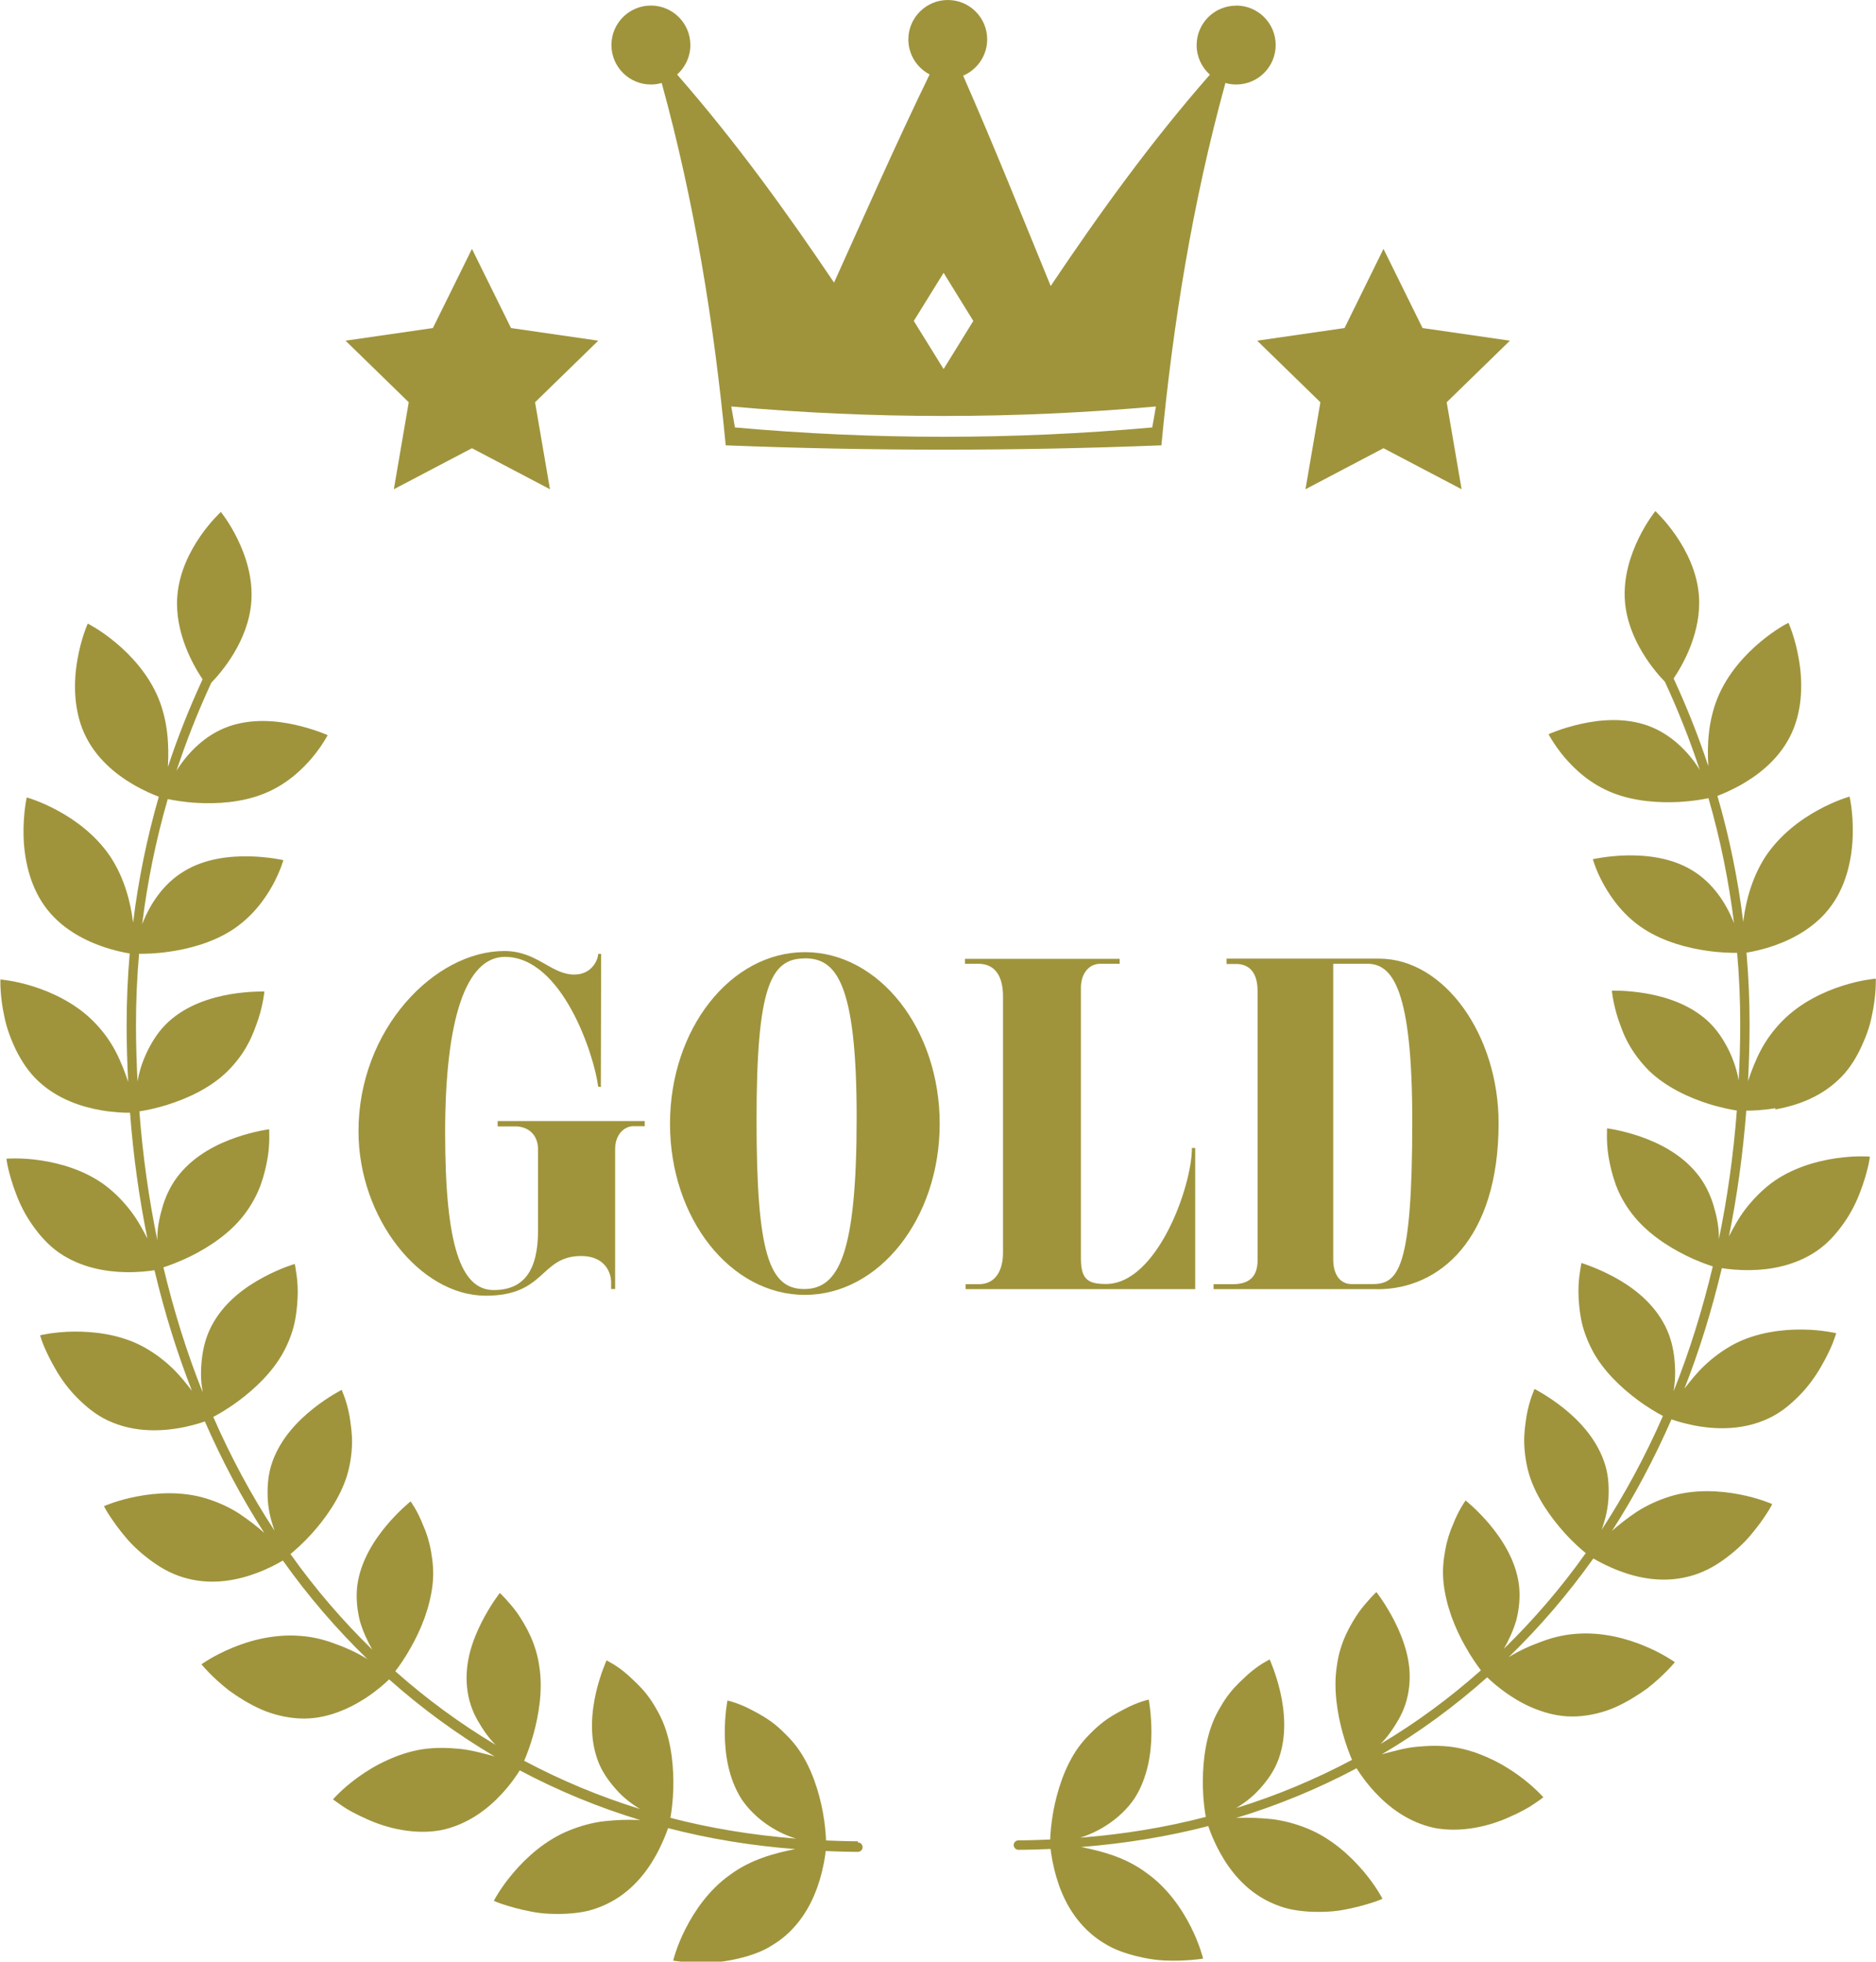
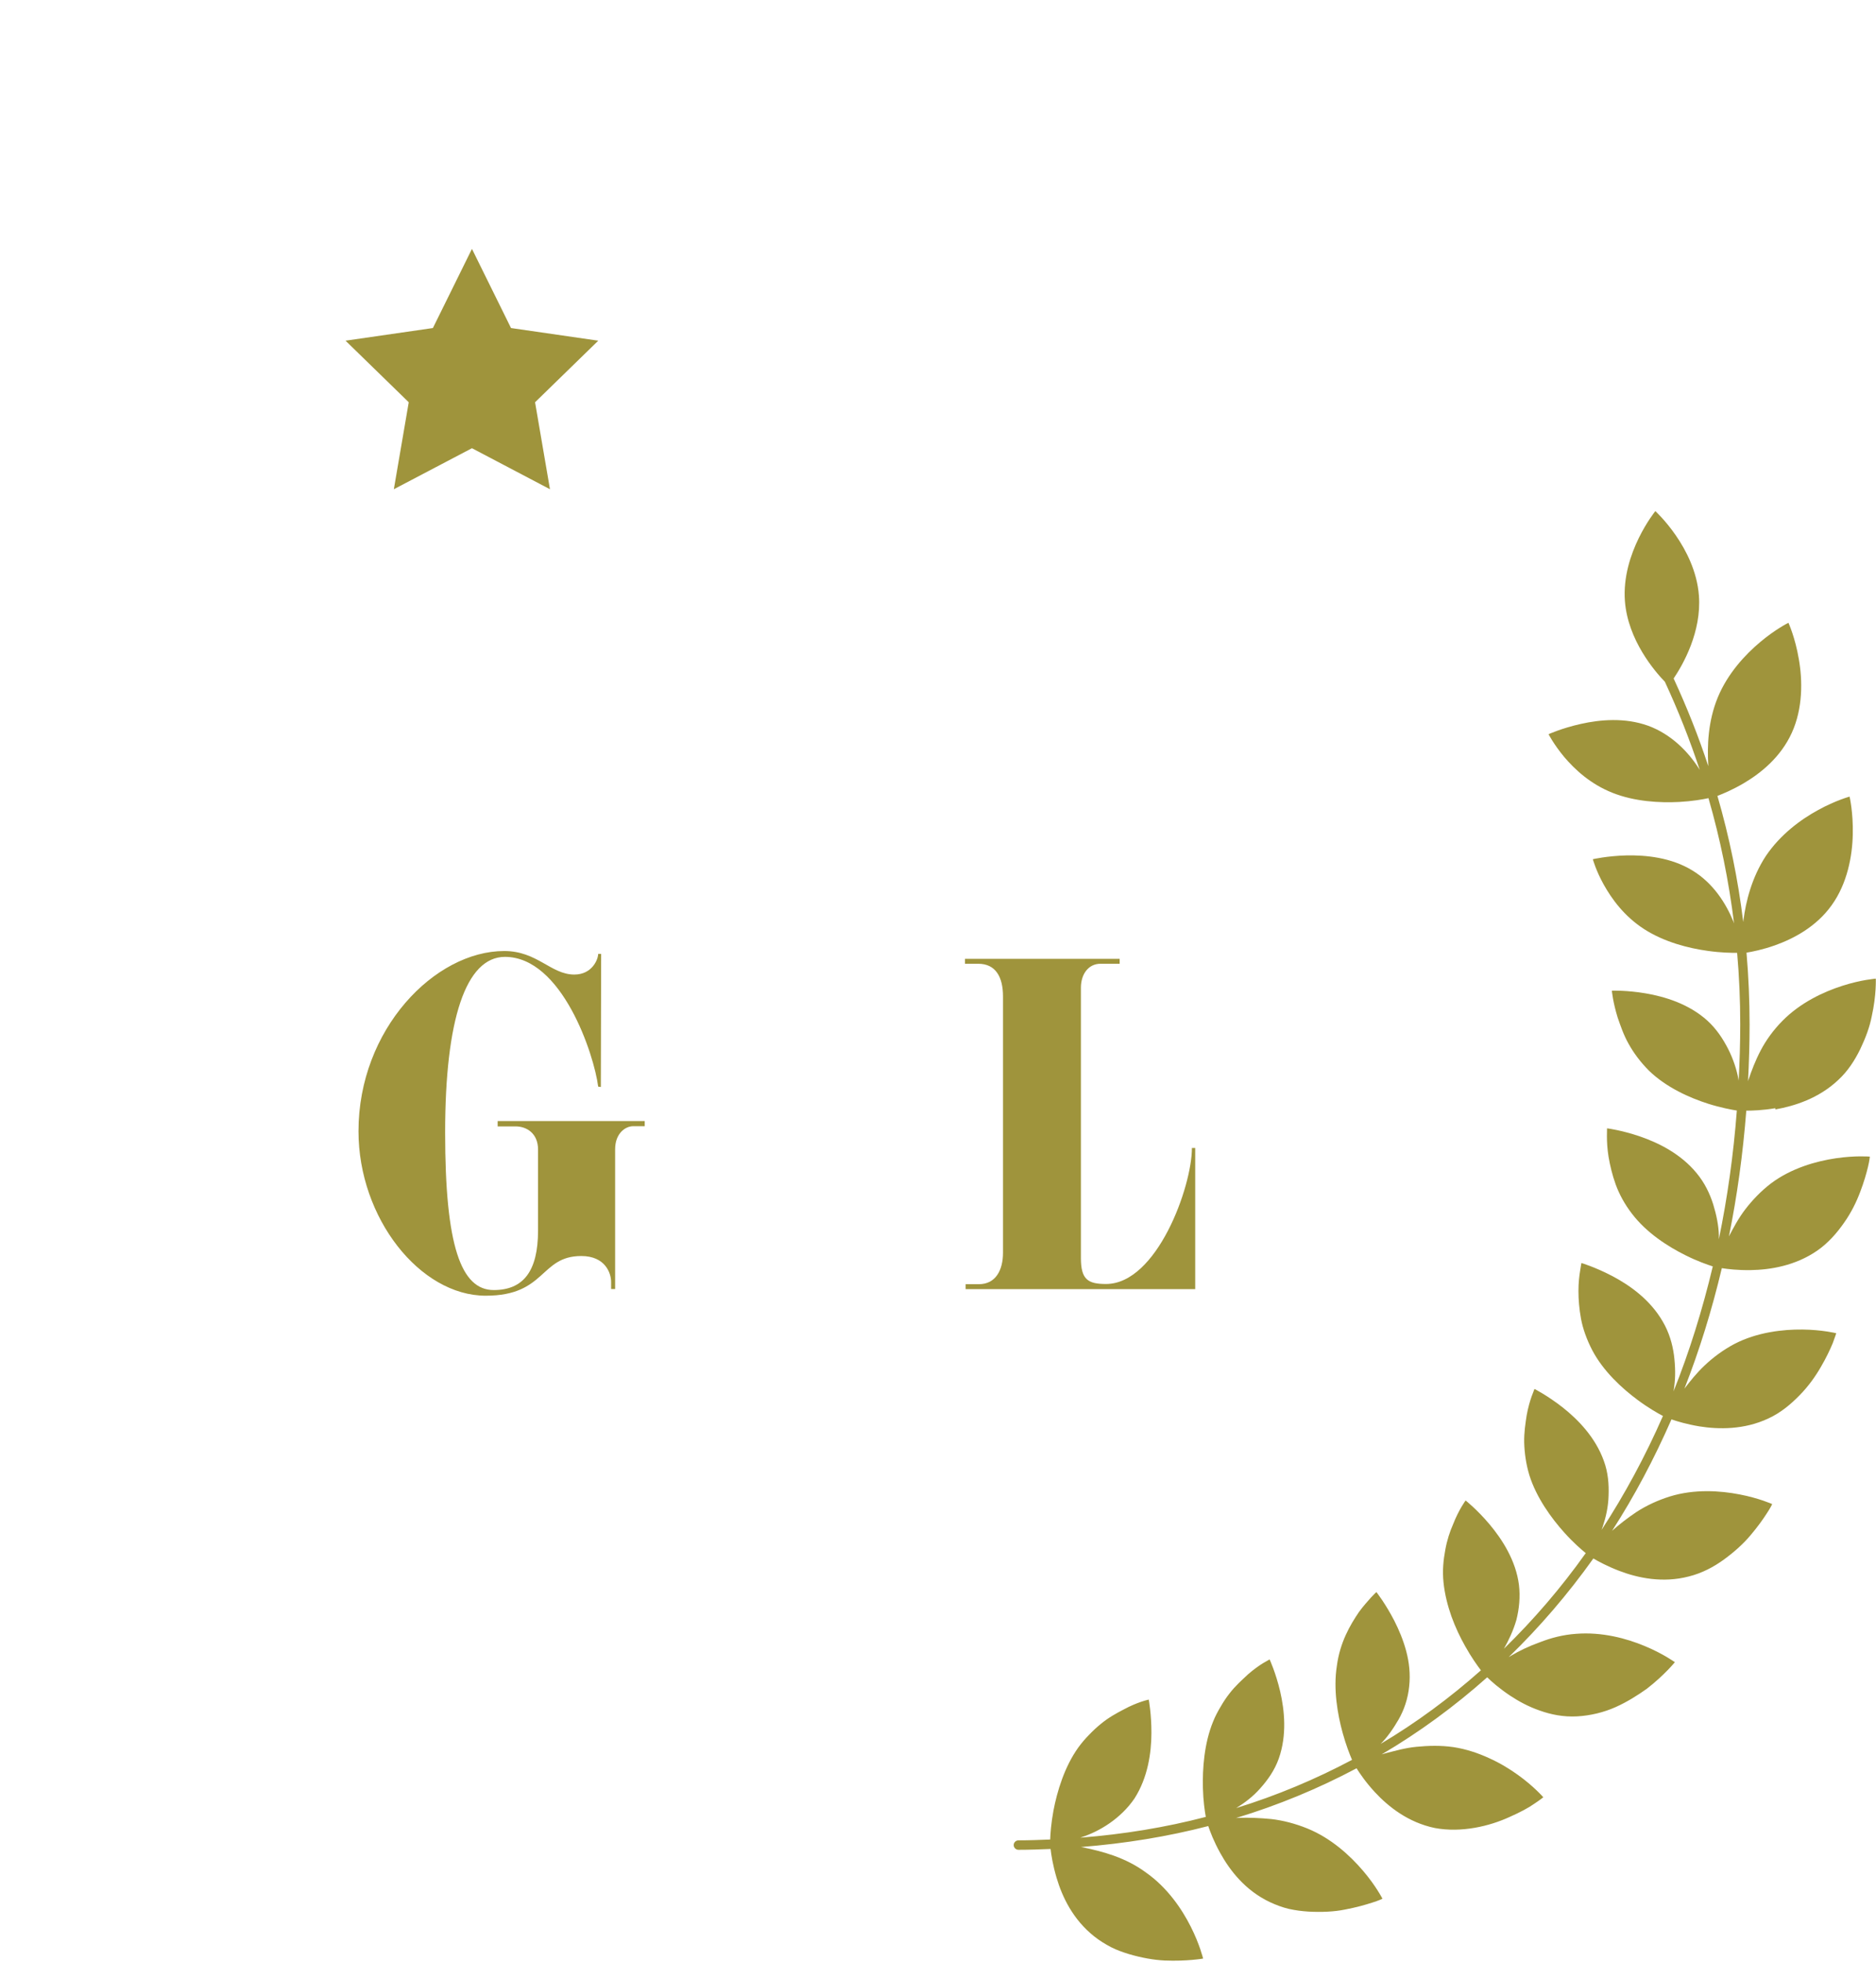
<svg xmlns="http://www.w3.org/2000/svg" id="_レイヤー_2" data-name="レイヤー 2" width="182.53" height="190.82" viewBox="0 0 182.53 190.82">
  <defs>
    <style>
      .cls-1 {
        fill: #9f943c;
        stroke-width: 0px;
      }
    </style>
  </defs>
  <g id="text">
    <g>
      <g>
        <path class="cls-1" d="M172.73,107.92c1.88-.33,4.23-1.08,6.11-2.85.96-.88,1.63-1.94,2.16-3.02.52-1.09.92-2.16,1.12-3.21.46-2.06.39-3.64.39-3.64,0,0-1.41.1-3.24.69-1.82.58-4.09,1.63-5.85,3.42-.88.89-1.59,1.88-2.11,2.87-.52.99-.89,1.98-1.19,2.86-.02.05-.03.09-.04.14.09-1.81.15-3.64.15-5.49,0-2.36-.1-4.7-.3-7.02.56-.09,1.56-.29,2.76-.71,1.79-.64,4.02-1.79,5.53-3.91,1.52-2.11,2.01-4.79,2.05-6.9.05-2.11-.31-3.66-.31-3.66,0,0-1.36.37-3.05,1.3-1.71.93-3.69,2.39-5.1,4.48-1.37,2.09-1.95,4.44-2.18,6.27,0,.04,0,.08-.02.13-.51-4.16-1.35-8.25-2.51-12.25.53-.2,1.47-.59,2.56-1.23,1.66-.98,3.6-2.53,4.68-4.91,1.08-2.37,1.05-5.09.68-7.17-.35-2.09-1.01-3.53-1.01-3.53,0,0-1.27.63-2.74,1.87-1.47,1.23-3.17,3.06-4.13,5.38-.96,2.33-1.04,4.72-.93,6.58,0,.04,0,.07,0,.11-.95-2.89-2.08-5.73-3.37-8.52.91-1.35,2.73-4.53,2.46-8.07-.36-4.68-4.24-8.21-4.24-8.21,0,0-3.31,4.07-2.96,8.75.29,3.81,2.92,6.85,3.89,7.85,1.3,2.81,2.43,5.66,3.39,8.57-.04-.06-.07-.12-.12-.19-.99-1.54-2.63-3.27-4.89-4.1-2.27-.82-4.69-.6-6.56-.18-1.85.41-3.14,1-3.14,1,0,0,.52,1.01,1.52,2.21,1.02,1.2,2.53,2.63,4.7,3.49,2.16.86,4.6.99,6.5.89,1.27-.07,2.29-.25,2.84-.37,1.15,3.98,1.98,8.05,2.49,12.19-.03-.07-.05-.13-.07-.2-.7-1.7-1.93-3.72-4.01-4.97-2.05-1.25-4.51-1.49-6.39-1.45-1.89.05-3.27.37-3.27.37,0,0,.29,1.09,1.06,2.47.77,1.38,1.98,3.07,3.93,4.33,1.96,1.26,4.31,1.86,6.21,2.12,1.26.18,2.29.19,2.84.19.2,2.29.3,4.61.3,6.94,0,1.85-.06,3.68-.15,5.49-.01-.06-.02-.12-.03-.18-.17-.9-.49-1.9-.99-2.89-.5-.98-1.13-1.95-2.03-2.77-1.79-1.62-4.12-2.33-6-2.65-1.87-.32-3.29-.26-3.29-.26,0,0,.1,1.13.57,2.63.26.74.56,1.66,1.06,2.54.49.89,1.17,1.8,1.99,2.62,1.69,1.63,3.94,2.63,5.76,3.21,1.21.38,2.23.57,2.78.66-.33,4.32-.92,8.5-1.75,12.52,0-.13,0-.26,0-.4-.02-.91-.23-1.96-.55-3-.33-1.04-.83-2.09-1.61-3.03-1.54-1.88-3.71-2.95-5.51-3.57-1.81-.62-3.21-.79-3.21-.79,0,0-.01.3-.01.79,0,.49.03,1.19.16,1.99.14.81.35,1.73.69,2.67.34.94.87,1.93,1.59,2.86,1.41,1.85,3.48,3.18,5.19,4.03,1.16.58,2.14.92,2.67,1.09-1.01,4.24-2.28,8.31-3.82,12.16.03-.16.05-.33.07-.5.13-.9.11-1.96-.03-3.05-.15-1.08-.47-2.19-1.09-3.25-1.22-2.11-3.17-3.5-4.87-4.4-1.69-.89-3.04-1.29-3.04-1.29,0,0-.06.28-.13.77-.08.48-.16,1.15-.16,1.96,0,.81.07,1.73.25,2.7.18.97.56,2.03,1.09,3.05,1.08,2.05,2.89,3.71,4.43,4.85,1.05.78,1.96,1.29,2.45,1.55-1.72,3.93-3.72,7.63-5.97,11.08.04-.11.08-.22.12-.34.29-.87.53-1.88.56-2.99.04-1.1-.04-2.24-.46-3.38-.82-2.29-2.51-4.02-3.99-5.19-1.49-1.17-2.76-1.81-2.76-1.81,0,0-.1.26-.27.71-.16.45-.35,1.08-.49,1.86-.12.79-.26,1.66-.24,2.65.03.99.17,2.06.5,3.16.69,2.2,2.15,4.2,3.41,5.6.86.96,1.65,1.64,2.08,1.99-2.4,3.38-5.07,6.48-7.97,9.31,0-.01.01-.02.02-.03.45-.8.9-1.74,1.2-2.78.27-1.07.39-2.23.25-3.41-.3-2.38-1.65-4.45-2.86-5.89-1.22-1.45-2.33-2.32-2.33-2.32,0,0-.66.88-1.22,2.32-.31.7-.59,1.54-.76,2.5-.18.96-.29,1.99-.17,3.15.12,1.16.41,2.29.78,3.33.38,1.05.85,2.03,1.32,2.86.6,1.08,1.19,1.9,1.54,2.36-3.03,2.69-6.28,5.09-9.76,7.16.63-.62,1.22-1.46,1.74-2.36.54-.93.92-2.04,1.04-3.24.13-1.19,0-2.35-.29-3.43-.29-1.09-.72-2.09-1.15-2.94-.87-1.69-1.75-2.8-1.75-2.8,0,0-.21.18-.51.51-.3.35-.74.81-1.18,1.42-.86,1.26-1.86,2.96-2.16,5.27-.35,2.24.06,4.66.57,6.51.32,1.16.68,2.08.91,2.61-3.56,1.89-7.32,3.47-11.27,4.69.78-.48,1.61-1.09,2.34-1.92.73-.82,1.39-1.74,1.8-2.89.81-2.29.56-4.69.14-6.52-.43-1.84-1.03-3.13-1.03-3.13,0,0-.23.13-.63.36-.39.24-.91.6-1.48,1.1-.56.53-1.21,1.09-1.8,1.86-.3.38-.58.8-.85,1.27-.27.45-.53.93-.74,1.46-.87,2.12-1.04,4.6-.99,6.47.03,1.23.18,2.24.28,2.8-3.91,1.02-7.99,1.69-12.21,2.02.05-.02.09-.03.14-.05,1.73-.56,3.8-1.81,5.13-3.76,1.31-2.05,1.64-4.45,1.65-6.34.01-1.89-.26-3.28-.26-3.28,0,0-1.08.22-2.44.96-.69.36-1.47.78-2.23,1.41-.38.31-.76.66-1.13,1.05-.37.37-.73.79-1.07,1.26-1.34,1.88-2.05,4.27-2.4,6.11-.23,1.24-.3,2.26-.32,2.82-1.03.04-2.05.08-3.09.08-.25,0-.46.21-.46.46s.21.46.46.46c1.05,0,2.09-.04,3.13-.08.06.56.22,1.58.58,2.8.55,1.86,1.6,4.07,3.66,5.7.51.41,1.07.75,1.64,1.05.57.29,1.17.5,1.76.68,1.19.35,2.4.57,3.47.62,2.14.09,3.73-.19,3.73-.19,0,0-.33-1.38-1.2-3.1-.87-1.73-2.28-3.8-4.32-5.24-2.05-1.53-4.36-2.1-6.19-2.48-.06-.01-.12-.02-.18-.03,4.28-.34,8.42-1.01,12.39-2.04.18.53.54,1.5,1.17,2.63.94,1.7,2.44,3.64,4.83,4.77.6.28,1.22.51,1.85.66.63.14,1.26.22,1.89.26,1.26.07,2.51.02,3.57-.2,1.07-.2,1.98-.46,2.63-.67.65-.2,1.01-.38,1.01-.38,0,0-.63-1.25-1.89-2.72-1.26-1.48-3.11-3.18-5.43-4.12-1.16-.47-2.36-.78-3.48-.91-1.11-.11-2.19-.15-3.12-.12-.11,0-.22.01-.33.02,4.11-1.25,8.03-2.87,11.73-4.84.29.46.88,1.35,1.78,2.32,1.3,1.4,3.23,2.95,5.84,3.49,2.57.48,5.31-.17,7.28-1.08,1-.44,1.84-.89,2.39-1.28.56-.37.88-.63.88-.63,0,0-.92-1.07-2.49-2.19-.78-.56-1.72-1.14-2.77-1.61-1.06-.49-2.24-.89-3.49-1.08-1.25-.18-2.45-.14-3.59-.03-1.14.11-2.14.41-3.05.64-.12.03-.23.07-.34.1,3.67-2.16,7.09-4.67,10.27-7.5.4.39,1.17,1.08,2.24,1.79.8.53,1.76,1.06,2.86,1.44,1.11.4,2.34.64,3.64.57,1.3-.07,2.61-.39,3.75-.9,1.14-.51,2.18-1.17,3.06-1.8,1.7-1.32,2.71-2.57,2.71-2.57,0,0-1.14-.83-2.93-1.57-1.79-.75-4.17-1.39-6.69-1.19-1.27.09-2.44.4-3.49.81-1.07.38-2.04.85-2.83,1.32-.07.05-.14.09-.22.13,3-2.91,5.75-6.11,8.23-9.59.49.29,1.38.77,2.53,1.21,1.81.69,4.22,1.2,6.76.54,1.28-.32,2.43-.93,3.43-1.66,1-.73,1.91-1.55,2.58-2.36.68-.8,1.22-1.56,1.57-2.11.37-.55.53-.91.53-.91,0,0-1.28-.58-3.17-.94-1.9-.37-4.4-.54-6.79.2-1.19.37-2.31.9-3.25,1.51-.89.6-1.7,1.23-2.37,1.83,2.18-3.38,4.1-7.01,5.78-10.84.54.19,1.51.48,2.71.68,1.88.3,4.36.34,6.72-.77,1.19-.55,2.16-1.36,3.03-2.25.87-.88,1.55-1.85,2.07-2.75.53-.9.91-1.72,1.16-2.32.23-.6.34-.97.34-.97,0,0-1.37-.34-3.29-.36-1.91-.02-4.42.26-6.63,1.41-1.09.58-2.07,1.31-2.89,2.09-.79.74-1.41,1.54-1.96,2.25,1.46-3.72,2.67-7.64,3.64-11.72.56.09,1.57.21,2.8.19,1.91-.03,4.35-.42,6.49-1.9,1.06-.74,1.89-1.69,2.59-2.69.71-1,1.22-2.05,1.58-3.01.37-.96.61-1.82.76-2.44.15-.62.18-1,.18-1,0,0-1.41-.12-3.3.16-1.9.28-4.32.95-6.31,2.44-.98.75-1.82,1.63-2.51,2.53-.68.89-1.16,1.81-1.59,2.63.8-3.93,1.36-8.02,1.69-12.23.57,0,1.59-.03,2.83-.24Z" />
-         <path class="cls-1" d="M83.46,179.11c-1.04,0-2.07-.04-3.09-.08-.02-.56-.09-1.59-.32-2.82-.35-1.85-1.06-4.23-2.4-6.11-.34-.47-.7-.89-1.07-1.26-.37-.38-.75-.74-1.13-1.05-.76-.62-1.54-1.05-2.23-1.41-1.36-.74-2.44-.96-2.44-.96,0,0-.28,1.39-.26,3.28.02,1.89.34,4.3,1.65,6.34,1.33,1.95,3.39,3.21,5.13,3.76.05.02.1.03.14.05-4.22-.34-8.3-1-12.21-2.02.1-.56.24-1.56.28-2.8.05-1.88-.12-4.36-.99-6.47-.22-.53-.47-1.01-.74-1.46-.26-.46-.55-.89-.85-1.27-.59-.77-1.24-1.33-1.8-1.86-.57-.51-1.1-.87-1.48-1.1-.39-.23-.63-.36-.63-.36,0,0-.6,1.29-1.03,3.13-.42,1.84-.67,4.24.14,6.52.4,1.14,1.07,2.06,1.8,2.89.73.83,1.56,1.45,2.34,1.92-3.95-1.22-7.71-2.8-11.27-4.69.23-.53.59-1.45.91-2.61.51-1.85.92-4.27.57-6.51-.31-2.31-1.31-4.01-2.16-5.27-.44-.61-.88-1.07-1.18-1.42-.31-.34-.51-.51-.51-.51,0,0-.88,1.1-1.75,2.8-.43.85-.86,1.84-1.15,2.94-.28,1.07-.41,2.23-.29,3.43.12,1.2.5,2.31,1.04,3.24.51.9,1.11,1.74,1.74,2.36-3.47-2.08-6.73-4.47-9.76-7.16.35-.45.94-1.28,1.54-2.36.47-.83.94-1.81,1.32-2.86.37-1.04.66-2.17.78-3.33.12-1.16,0-2.19-.17-3.15-.17-.96-.45-1.81-.76-2.5-.56-1.44-1.22-2.32-1.22-2.32,0,0-1.11.87-2.33,2.32-1.21,1.44-2.56,3.51-2.86,5.89-.14,1.18-.01,2.34.25,3.41.3,1.04.75,1.98,1.2,2.78,0,.01.01.02.02.03-2.9-2.83-5.57-5.93-7.97-9.31.43-.35,1.22-1.04,2.08-1.99,1.26-1.4,2.72-3.4,3.41-5.6.33-1.09.48-2.17.5-3.16.02-.99-.12-1.86-.24-2.65-.14-.78-.33-1.42-.49-1.86-.17-.44-.27-.71-.27-.71,0,0-1.27.63-2.76,1.81-1.48,1.17-3.18,2.9-3.99,5.19-.41,1.15-.49,2.28-.46,3.38.03,1.11.27,2.12.56,2.99.04.12.08.23.12.34-2.26-3.45-4.25-7.15-5.97-11.08.48-.25,1.4-.77,2.45-1.55,1.54-1.14,3.35-2.81,4.43-4.85.54-1.02.91-2.08,1.09-3.05.18-.97.24-1.9.25-2.7,0-.8-.08-1.48-.16-1.96-.06-.48-.13-.77-.13-.77,0,0-1.36.39-3.04,1.29-1.69.9-3.65,2.29-4.87,4.4-.62,1.06-.94,2.17-1.09,3.25-.15,1.08-.17,2.15-.03,3.05.02.17.05.34.07.5-1.54-3.85-2.81-7.92-3.82-12.16.53-.17,1.51-.52,2.67-1.09,1.71-.85,3.78-2.18,5.19-4.03.71-.93,1.24-1.92,1.59-2.86.34-.94.55-1.86.69-2.67.13-.81.16-1.5.16-1.99,0-.49-.01-.79-.01-.79,0,0-1.4.17-3.21.79-1.8.62-3.97,1.69-5.51,3.57-.78.94-1.28,1.99-1.61,3.03-.32,1.04-.53,2.09-.55,3,0,.14,0,.27,0,.4-.83-4.02-1.42-8.2-1.75-12.53.55-.09,1.56-.27,2.78-.66,1.83-.58,4.08-1.57,5.76-3.21.83-.82,1.51-1.72,1.99-2.62.5-.89.8-1.81,1.06-2.54.48-1.51.57-2.63.57-2.63,0,0-1.41-.05-3.29.26-1.88.32-4.21,1.03-6,2.65-.9.81-1.53,1.78-2.03,2.77-.5.99-.82,1.99-.99,2.89-.01.06-.02.12-.03.19-.09-1.81-.15-3.63-.15-5.49,0-2.33.1-4.65.3-6.94.56,0,1.59-.01,2.84-.19,1.91-.26,4.25-.86,6.21-2.12,1.95-1.27,3.16-2.95,3.93-4.33.76-1.38,1.06-2.47,1.06-2.47,0,0-1.38-.32-3.27-.37-1.88-.04-4.34.19-6.39,1.45-2.08,1.24-3.32,3.27-4.01,4.97-.03.07-.05.13-.07.2.51-4.14,1.34-8.21,2.49-12.19.55.11,1.57.3,2.84.37,1.9.11,4.34-.02,6.5-.89,2.17-.86,3.67-2.29,4.7-3.49,1.01-1.21,1.52-2.21,1.52-2.21,0,0-1.29-.58-3.14-1-1.86-.42-4.29-.64-6.56.18-2.26.82-3.9,2.56-4.89,4.1-.04.06-.08.12-.12.19.96-2.91,2.09-5.77,3.39-8.57.97-1,3.6-4.04,3.89-7.86.36-4.68-2.96-8.75-2.96-8.75,0,0-3.89,3.52-4.24,8.21-.27,3.53,1.55,6.71,2.46,8.07-1.29,2.79-2.42,5.63-3.37,8.52,0-.04,0-.07,0-.11.1-1.85.03-4.25-.93-6.58-.96-2.32-2.66-4.15-4.13-5.38-1.48-1.24-2.74-1.87-2.74-1.87,0,0-.66,1.44-1.01,3.53-.37,2.08-.4,4.8.68,7.17,1.08,2.37,3.02,3.93,4.68,4.91,1.08.64,2.03,1.03,2.56,1.23-1.15,4-1.99,8.09-2.5,12.25,0-.04,0-.08-.02-.13-.23-1.84-.81-4.18-2.18-6.27-1.41-2.1-3.39-3.55-5.1-4.48-1.69-.93-3.05-1.3-3.05-1.3,0,0-.35,1.54-.31,3.66.04,2.11.53,4.78,2.05,6.9,1.51,2.12,3.74,3.27,5.53,3.91,1.19.42,2.2.62,2.75.71-.2,2.32-.3,4.66-.3,7.02,0,1.86.06,3.68.15,5.49-.01-.05-.03-.09-.04-.14-.3-.88-.67-1.87-1.19-2.86-.52-.99-1.23-1.98-2.11-2.87-1.76-1.79-4.03-2.84-5.85-3.42-1.83-.59-3.24-.69-3.24-.69,0,0-.07,1.58.39,3.64.21,1.05.6,2.12,1.12,3.21.54,1.08,1.21,2.13,2.16,3.02,1.88,1.77,4.23,2.52,6.11,2.85,1.24.21,2.26.25,2.83.24.32,4.21.89,8.29,1.69,12.23-.44-.82-.91-1.74-1.59-2.63-.68-.9-1.52-1.78-2.51-2.53-1.99-1.49-4.42-2.16-6.31-2.44-1.89-.28-3.3-.16-3.3-.16,0,0,.03.38.18,1,.15.62.39,1.48.76,2.44.36.96.87,2.01,1.58,3.01.7,1,1.53,1.95,2.59,2.69,2.14,1.48,4.58,1.86,6.49,1.9,1.23.02,2.24-.1,2.8-.19.97,4.08,2.18,7.99,3.64,11.72-.56-.71-1.17-1.51-1.96-2.25-.82-.78-1.8-1.51-2.89-2.09-2.21-1.16-4.73-1.43-6.63-1.41-1.92.02-3.29.36-3.29.36,0,0,.1.37.34.97.25.6.63,1.42,1.16,2.32.51.9,1.2,1.87,2.07,2.75.87.88,1.84,1.69,3.03,2.25,2.37,1.11,4.84,1.07,6.72.77,1.2-.19,2.17-.49,2.71-.68,1.68,3.83,3.6,7.46,5.78,10.84-.67-.6-1.48-1.23-2.37-1.83-.94-.62-2.06-1.14-3.25-1.51-2.39-.74-4.89-.57-6.79-.2-1.89.36-3.18.94-3.18.94,0,0,.16.36.53.91.36.55.89,1.31,1.57,2.11.67.81,1.58,1.64,2.58,2.36,1,.73,2.15,1.34,3.43,1.66,2.54.66,4.95.14,6.76-.54,1.15-.43,2.04-.92,2.53-1.21,2.48,3.49,5.23,6.68,8.23,9.59-.07-.04-.14-.09-.21-.13-.79-.47-1.75-.94-2.83-1.32-1.04-.41-2.22-.72-3.49-.81-2.52-.2-4.9.43-6.69,1.19-1.78.74-2.93,1.57-2.93,1.57,0,0,1.01,1.26,2.71,2.57.88.64,1.92,1.29,3.06,1.8,1.15.51,2.45.83,3.75.9,1.3.07,2.53-.17,3.64-.57,1.1-.39,2.06-.92,2.86-1.44,1.07-.71,1.84-1.4,2.24-1.79,3.18,2.83,6.61,5.34,10.27,7.5-.11-.03-.22-.07-.34-.1-.91-.23-1.91-.52-3.05-.64-1.14-.11-2.34-.15-3.59.03-1.25.19-2.43.59-3.49,1.08-1.05.47-1.99,1.05-2.77,1.61-1.57,1.12-2.49,2.19-2.49,2.19,0,0,.32.25.88.63.55.39,1.4.84,2.39,1.28,1.97.91,4.71,1.57,7.28,1.08,2.61-.55,4.55-2.1,5.84-3.49.9-.97,1.49-1.85,1.78-2.32,3.7,1.97,7.62,3.59,11.73,4.84-.11,0-.21-.01-.33-.02-.93-.03-2,0-3.12.12-1.12.12-2.32.44-3.48.91-2.32.94-4.18,2.64-5.43,4.12-1.26,1.47-1.89,2.72-1.89,2.72,0,0,.37.18,1.01.38.64.21,1.56.47,2.63.67,1.06.22,2.31.27,3.57.2.63-.04,1.27-.12,1.89-.26.63-.15,1.26-.38,1.85-.66,2.39-1.13,3.89-3.07,4.83-4.77.62-1.13.99-2.1,1.17-2.63,3.96,1.03,8.1,1.71,12.39,2.04-.06.01-.12.02-.18.03-1.83.38-4.13.95-6.19,2.48-2.04,1.44-3.44,3.51-4.32,5.24-.88,1.72-1.2,3.1-1.2,3.1,0,0,1.59.28,3.73.19,1.07-.06,2.27-.27,3.47-.62.6-.18,1.19-.4,1.76-.68.57-.3,1.12-.65,1.64-1.05,2.06-1.63,3.1-3.84,3.66-5.7.36-1.22.52-2.24.58-2.8,1.04.04,2.08.08,3.13.08.25,0,.46-.21.46-.46s-.21-.46-.46-.46Z" />
      </g>
-       <path class="cls-1" d="M120.27.55c-2.12,0-3.84,1.72-3.84,3.84,0,1.15.5,2.17,1.29,2.87-5.81,6.63-10.79,13.56-15.49,20.56-2.78-6.78-5.51-13.62-8.52-20.46,1.37-.58,2.34-1.95,2.34-3.53,0-2.12-1.72-3.83-3.83-3.83s-3.84,1.72-3.84,3.83c0,1.48.84,2.77,2.07,3.41-3.29,6.77-6.27,13.55-9.3,20.25-4.64-6.89-9.56-13.71-15.27-20.24.79-.7,1.29-1.73,1.29-2.87,0-2.12-1.72-3.84-3.84-3.84s-3.84,1.72-3.84,3.84,1.72,3.84,3.84,3.84c.36,0,.72-.05,1.05-.15,3.2,11.62,5.09,23.38,6.23,35.25,14.13.56,28.26.56,42.39,0,1.13-11.86,3.03-23.63,6.23-35.25.33.1.68.15,1.05.15,2.12,0,3.84-1.72,3.84-3.84s-1.72-3.84-3.84-3.84ZM91.81,26.54l2.89,4.68-2.89,4.68-2.9-4.68,2.9-4.68ZM112.11,41.58c-13.53,1.21-27.08,1.21-40.6,0-.12-.68-.24-1.36-.36-2.04,13.77,1.23,27.55,1.23,41.32,0-.12.68-.24,1.36-.36,2.04Z" />
      <polygon class="cls-1" points="45.92 24.21 49.72 31.91 58.21 33.14 52.06 39.13 53.51 47.59 45.92 43.6 38.32 47.59 39.77 39.13 33.62 33.14 42.12 31.91 45.92 24.21" />
-       <polygon class="cls-1" points="134.61 24.21 138.41 31.91 146.91 33.14 140.76 39.13 142.21 47.59 134.61 43.6 127.02 47.59 128.47 39.13 122.32 33.14 130.82 31.91 134.61 24.21" />
      <g>
        <path class="cls-1" d="M62.74,109.55h-1.12c-.8,0-1.77.72-1.77,2.25v13.59h-.39v-.68c0-.88-.58-2.53-2.9-2.53-4.05,0-3.41,3.86-9.3,3.86-6.4,0-12.38-7.56-12.38-16,0-9.93,7.43-17.53,14.18-17.53,3.22,0,4.54,2.29,6.82,2.29,1.74,0,2.32-1.49,2.32-2.01h.29l-.03,12.95-.26-.04c-.39-3.1-3.51-12.62-9.07-12.62-3.8,0-5.82,6.07-5.82,17.09s1.54,15.32,4.73,15.32c2.86,0,4.31-1.81,4.31-5.79v-7.88c0-1.53-1.06-2.25-2.19-2.25h-1.74v-.52h14.31v.52Z" />
-         <path class="cls-1" d="M78.31,125.96c-7.24,0-13.12-7.44-13.12-16.65s5.89-16.69,13.12-16.69,13.12,7.48,13.12,16.69-5.89,16.65-13.12,16.65ZM78.31,93.23c-3.31,0-4.7,2.69-4.7,15.72s1.25,16.44,4.63,16.44,5.11-3.42,5.11-16.69-2.06-15.48-5.05-15.48Z" />
        <path class="cls-1" d="M116.3,125.4h-22.35v-.48h1.29c1.64,0,2.35-1.37,2.35-3.06v-24.93c0-1.89-.71-3.18-2.41-3.18h-1.29v-.48h15.05v.48h-1.87c-1.16,0-1.9,1-1.9,2.33v26.29c0,2.09.67,2.53,2.44,2.53,4.95,0,8.36-9.45,8.36-13.23h.32v13.71Z" />
-         <path class="cls-1" d="M134.03,125.4h-15.95v-.48h1.87c1.58,0,2.41-.72,2.41-2.33v-26.17c0-1.89-.87-2.65-2.09-2.65h-.93v-.52h14.83c6.4,0,11.64,7.48,11.64,16,0,11.3-5.76,16.16-11.77,16.16ZM133.03,93.75h-3.31v28.75c0,1.45.64,2.41,1.8,2.41h2.03c2.51,0,3.86-1.49,3.86-15.84,0-12.79-1.9-15.32-4.37-15.32Z" />
      </g>
    </g>
  </g>
</svg>